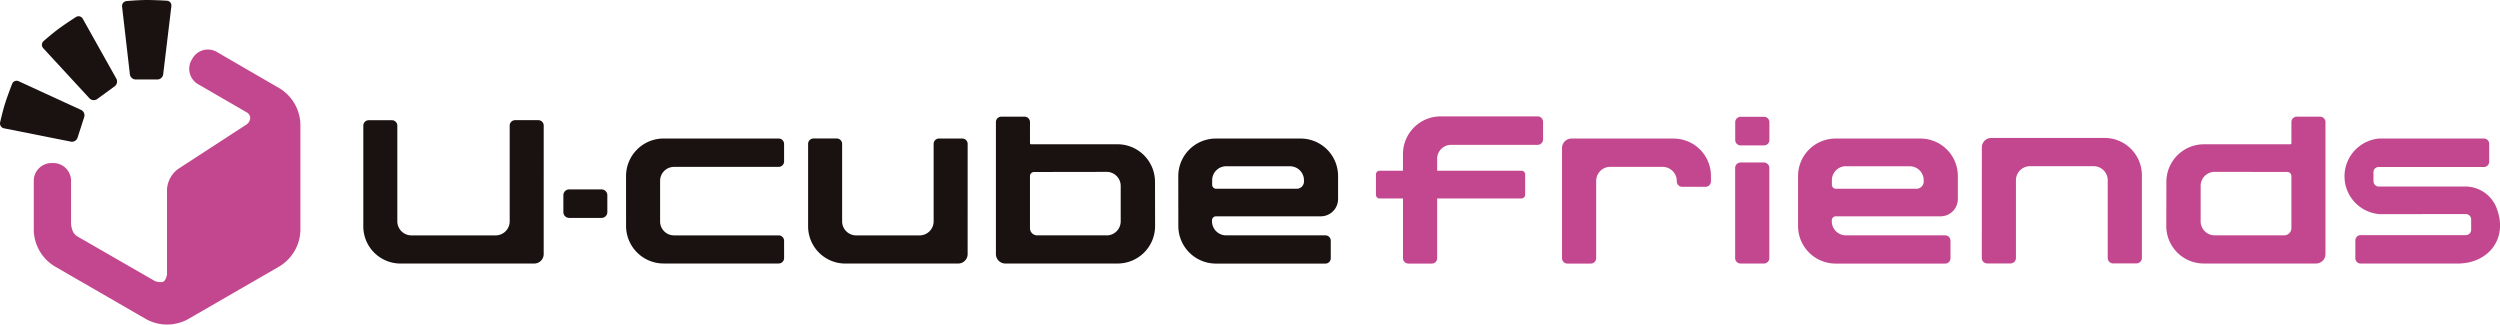
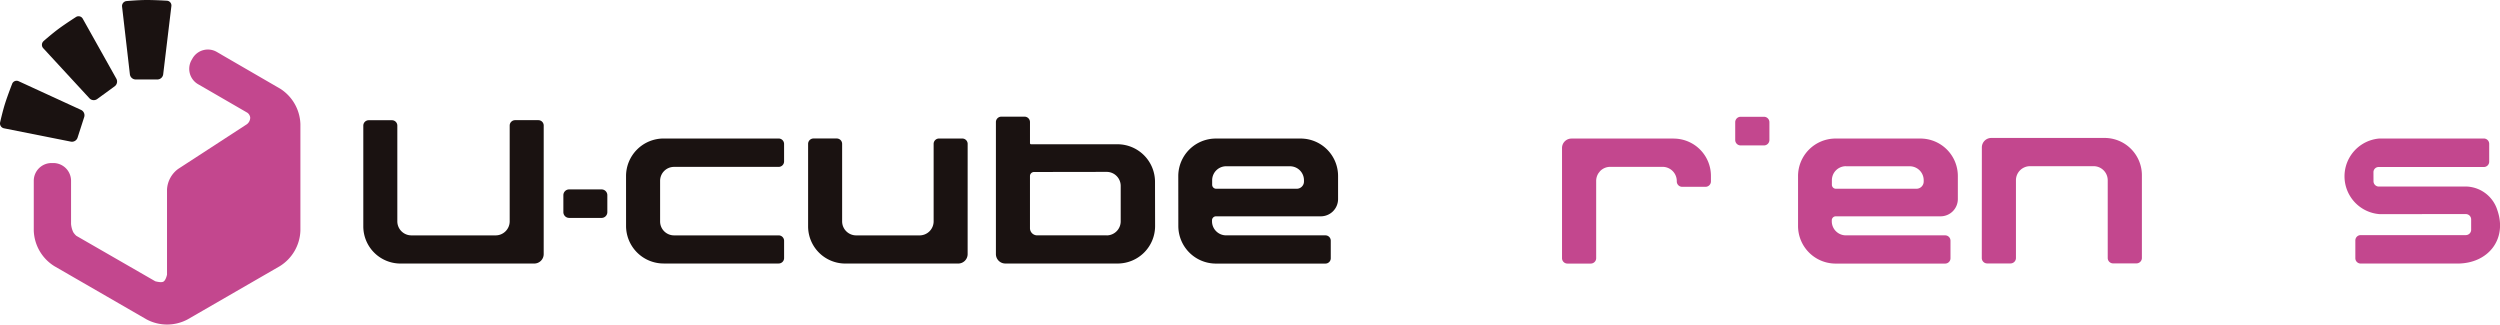
<svg xmlns="http://www.w3.org/2000/svg" height="31.945" viewBox="0 0 246.082 31.945" width="246.082">
  <clipPath id="a">
    <path d="m0 0h246.082v31.945h-246.082z" />
  </clipPath>
  <g clip-path="url(#a)">
    <path d="m468.125 44.405a.531.531 0 0 0 .53.531h2.3a.535.535 0 0 0 .532-.535v-7.652a1.386 1.386 0 0 1 1.386-1.386h6.26a1.388 1.388 0 0 1 1.388 1.386v7.651a.531.531 0 0 0 .531.531h2.3a.535.535 0 0 0 .532-.535v-8.142a3.671 3.671 0 0 0 -3.671-3.671h-11.149a.933.933 0 0 0 -.933.931z" fill="#c3478e" transform="translate(-273.052 -19.005)" />
-     <path d="m340.926 27.492h-9.543a3.71 3.71 0 0 0 -3.708 3.708v1.643h-2.3a.362.362 0 0 0 -.361.362v2.006a.363.363 0 0 0 .363.361h2.3v5.878a.53.53 0 0 0 .53.53h2.305a.529.529 0 0 0 .53-.53v-5.88h5.986 2.313a.362.362 0 0 0 .362-.362v-2.008a.363.363 0 0 0 -.363-.361h-8.3v-1.17a1.376 1.376 0 0 1 1.376-1.376h8.514a.535.535 0 0 0 .536-.535v-1.73a.535.535 0 0 0 -.536-.535" fill="#c3478e" transform="translate(-189.577 -16.036)" />
    <path d="m379.951 32.73h-10.056a.932.932 0 0 0 -.932.931v10.843a.531.531 0 0 0 .53.531h2.3a.532.532 0 0 0 .532-.532v-7.603a1.379 1.379 0 0 1 .237-.775c.018-.028.043-.05.063-.077a1.4 1.4 0 0 1 .1-.127 1.382 1.382 0 0 1 .98-.406h1.99 3.178a1.4 1.4 0 0 1 1.386 1.346v.088a.531.531 0 0 0 .53.531h2.3a.533.533 0 0 0 .532-.531v-.538a3.671 3.671 0 0 0 -3.671-3.678" fill="#c3478e" transform="translate(-215.209 -19.091)" />
    <path d="m439.225 42.254h-9.8a1.389 1.389 0 0 1 -1.371-1.381v-.1a.392.392 0 0 1 .394-.393h10.3a1.7 1.7 0 0 0 1.714-1.7v-2.271a3.685 3.685 0 0 0 -3.694-3.684h-8.34a3.694 3.694 0 0 0 -3.695 3.693v4.921a3.7 3.7 0 0 0 3.7 3.693h10.781a.524.524 0 0 0 .524-.524v-1.73a.525.525 0 0 0 -.524-.524m-9.771-6.8h6.28a1.375 1.375 0 0 1 1.378 1.378v.124a.711.711 0 0 1 -.71.71h-7.933a.394.394 0 0 1 -.394-.4v-.437a1.381 1.381 0 0 1 1.381-1.382" fill="#c3478e" transform="translate(-247.746 -19.087)" />
    <path d="m413.247 29.864v-1.746a.536.536 0 0 0 -.536-.535h-2.294a.536.536 0 0 0 -.536.536v1.75a.535.535 0 0 0 .537.535h2.294a.536.536 0 0 0 .535-.536" fill="#c3478e" transform="translate(-239.079 -16.089)" />
-     <path d="m413.23 47.789v-8.871a.536.536 0 0 0 -.535-.535h-2.295a.535.535 0 0 0 -.535.536v8.875a.536.536 0 0 0 .537.535h2.293a.535.535 0 0 0 .535-.535" fill="#c3478e" transform="translate(-239.07 -22.388)" />
    <path d="m556.657 36.027a.509.509 0 0 1 .526-.505h10.341a.526.526 0 0 0 .526-.526v-1.753a.526.526 0 0 0 -.526-.526h-10.276a3.733 3.733 0 0 0 0 7.443l8.5-.005a.525.525 0 0 1 .525.525v1.02a.525.525 0 0 1 -.525.525h-10.348a.526.526 0 0 0 -.526.525v1.75a.526.526 0 0 0 .526.525h9.529c3.011 0 4.908-2.384 3.93-5.232a3.309 3.309 0 0 0 -3.181-2.352l-8.491.005a.526.526 0 0 1 -.526-.526z" fill="#c3478e" transform="translate(-323.031 -19.083)" />
-     <path d="m511.7 38.321a3.687 3.687 0 0 0 3.69 3.69h9.122 1.927a.93.93 0 0 0 .93-.928v-.728c0-.014 0-.028 0-.042v-12.223a.535.535 0 0 0 -.534-.534h-2.286a.535.535 0 0 0 -.534.534v2.079a.107.107 0 0 1 -.107.106h-8.5a3.7 3.7 0 0 0 -3.7 3.7zm3.382-.472v-3.478a1.381 1.381 0 0 1 1.38-1.383l7.158.011a.4.4 0 0 1 .393.4v5.123a.707.707 0 0 1 -.7.715h-6.856a1.385 1.385 0 0 1 -1.377-1.391" fill="#c3478e" transform="translate(-298.466 -16.073)" />
    <g fill="#1a1211">
      <path d="m147.876 36.419a3.7 3.7 0 0 1 3.7-3.7h11.322a.535.535 0 0 1 .534.534v1.725a.535.535 0 0 1 -.534.534h-10.298a1.373 1.373 0 0 0 -1.371 1.371v4a1.373 1.373 0 0 0 1.371 1.371h10.3a.535.535 0 0 1 .534.534v1.7a.535.535 0 0 1 -.534.534h-11.33a3.7 3.7 0 0 1 -3.692-3.7z" transform="translate(-86.253 -19.085)" />
      <path d="m292.825 42.254h-9.8a1.389 1.389 0 0 1 -1.371-1.381v-.1a.392.392 0 0 1 .394-.393h10.3a1.7 1.7 0 0 0 1.714-1.7v-2.271a3.685 3.685 0 0 0 -3.694-3.684h-8.34a3.7 3.7 0 0 0 -3.695 3.694l.005 4.92a3.7 3.7 0 0 0 3.7 3.693h10.781a.524.524 0 0 0 .524-.524v-1.73a.525.525 0 0 0 -.524-.524m-9.771-6.8h6.28a1.375 1.375 0 0 1 1.377 1.378v.124a.71.71 0 0 1 -.71.71h-7.933a.394.394 0 0 1 -.394-.395v-.437a1.381 1.381 0 0 1 1.381-1.382" transform="translate(-162.352 -19.087)" />
      <path d="m103.571 28.914a.529.529 0 0 0 -.529-.53h-2.29a.534.534 0 0 0 -.53.533v9.426a1.382 1.382 0 0 1 -1.382 1.382h-8.295a1.384 1.384 0 0 1 -1.383-1.382v-9.423a.53.53 0 0 0 -.529-.53h-2.29a.533.533 0 0 0 -.53.533v9.914a3.66 3.66 0 0 0 3.66 3.66h13.166a.93.93 0 0 0 .93-.928z" transform="translate(-50.052 -16.556)" />
      <path d="m206.587 33.247a.529.529 0 0 0 -.529-.53h-2.29a.53.53 0 0 0 -.53.53v7.623a1.382 1.382 0 0 1 -1.383 1.382h-6.24a1.384 1.384 0 0 1 -1.384-1.382v-7.627a.529.529 0 0 0 -.529-.529h-2.287a.533.533 0 0 0 -.533.533v8.116a3.66 3.66 0 0 0 3.66 3.66h11.113a.929.929 0 0 0 .93-.928z" transform="translate(-111.338 -19.082)" />
      <path d="m136.834 47.545h-3.191a.569.569 0 0 1 -.568-.569v-1.667a.569.569 0 0 1 .568-.569h3.191a.569.569 0 0 1 .569.569v1.668a.569.569 0 0 1 -.569.569" transform="translate(-77.621 -26.096)" />
      <path d="m250.908 33.973a3.7 3.7 0 0 0 -3.7-3.7h-8.5a.107.107 0 0 1 -.107-.107v-2.076a.535.535 0 0 0 -.534-.534h-2.286a.535.535 0 0 0 -.534.534v12.224.042.728a.93.93 0 0 0 .93.928h1.927 9.122a3.688 3.688 0 0 0 3.69-3.691zm-4.75 5.267h-6.858a.707.707 0 0 1 -.7-.714v-5.123a.4.4 0 0 1 .393-.4l7.158-.011a1.382 1.382 0 0 1 1.38 1.383v3.478a1.385 1.385 0 0 1 -1.376 1.391" transform="translate(-137.217 -16.073)" />
      <path d="m29.272.105a.49.49 0 0 0 -.443.545l.771 6.673a.58.58 0 0 0 .561.5h2.152a.582.582 0 0 0 .563-.5l.808-6.723a.47.47 0 0 0 -.442-.53s-1.142-.07-1.983-.07-1.986.105-1.986.105" transform="translate(-16.814)" />
      <path d="m10.067 6.287a.49.49 0 0 0 -.037.7l4.555 4.937a.579.579 0 0 0 .747.073l1.739-1.267a.583.583 0 0 0 .16-.735l-3.31-5.909a.47.47 0 0 0 -.67-.168s-.967.619-1.643 1.112-1.543 1.255-1.543 1.255" transform="translate(-5.774 -2.242)" />
      <path d="m.012 23.169a.49.49 0 0 0 .383.589l6.588 1.311a.58.58 0 0 0 .648-.38l.66-2.048a.583.583 0 0 0 -.3-.689l-6.156-2.83a.47.47 0 0 0 -.64.258s-.417 1.07-.674 1.865-.509 1.924-.509 1.924" transform="translate(0 -11.127)" />
    </g>
    <path d="m32.192 15.533-5.724-3.317c-.016-.01-.032-.022-.049-.032l-.438-.253a1.748 1.748 0 0 0 -2.38.638l-.094.163a1.747 1.747 0 0 0 .638 2.38l.4.229 4.443 2.573a.672.672 0 0 1 .291.5.827.827 0 0 1 -.324.636l-6.773 4.405a2.691 2.691 0 0 0 -1.093 2.016v8.288.1c-.012.058-.115.533-.339.677-.168.121-.6.032-.809-.024l-.015-.006-7.766-4.472a1.713 1.713 0 0 1 -.3-.354 2.35 2.35 0 0 1 -.217-.811v-3.68c0-.023 0-.046 0-.069v-.505a1.747 1.747 0 0 0 -1.743-1.742h-.184a1.748 1.748 0 0 0 -1.743 1.742v.268 4.633a4.289 4.289 0 0 0 2.027 3.507l9.071 5.237a4.287 4.287 0 0 0 4.051 0l9.071-5.237a4.289 4.289 0 0 0 2.026-3.508v-10.474a4.3 4.3 0 0 0 -2.022-3.508" fill="#c3478e" transform="translate(-4.649 -6.824)" />
  </g>
</svg>